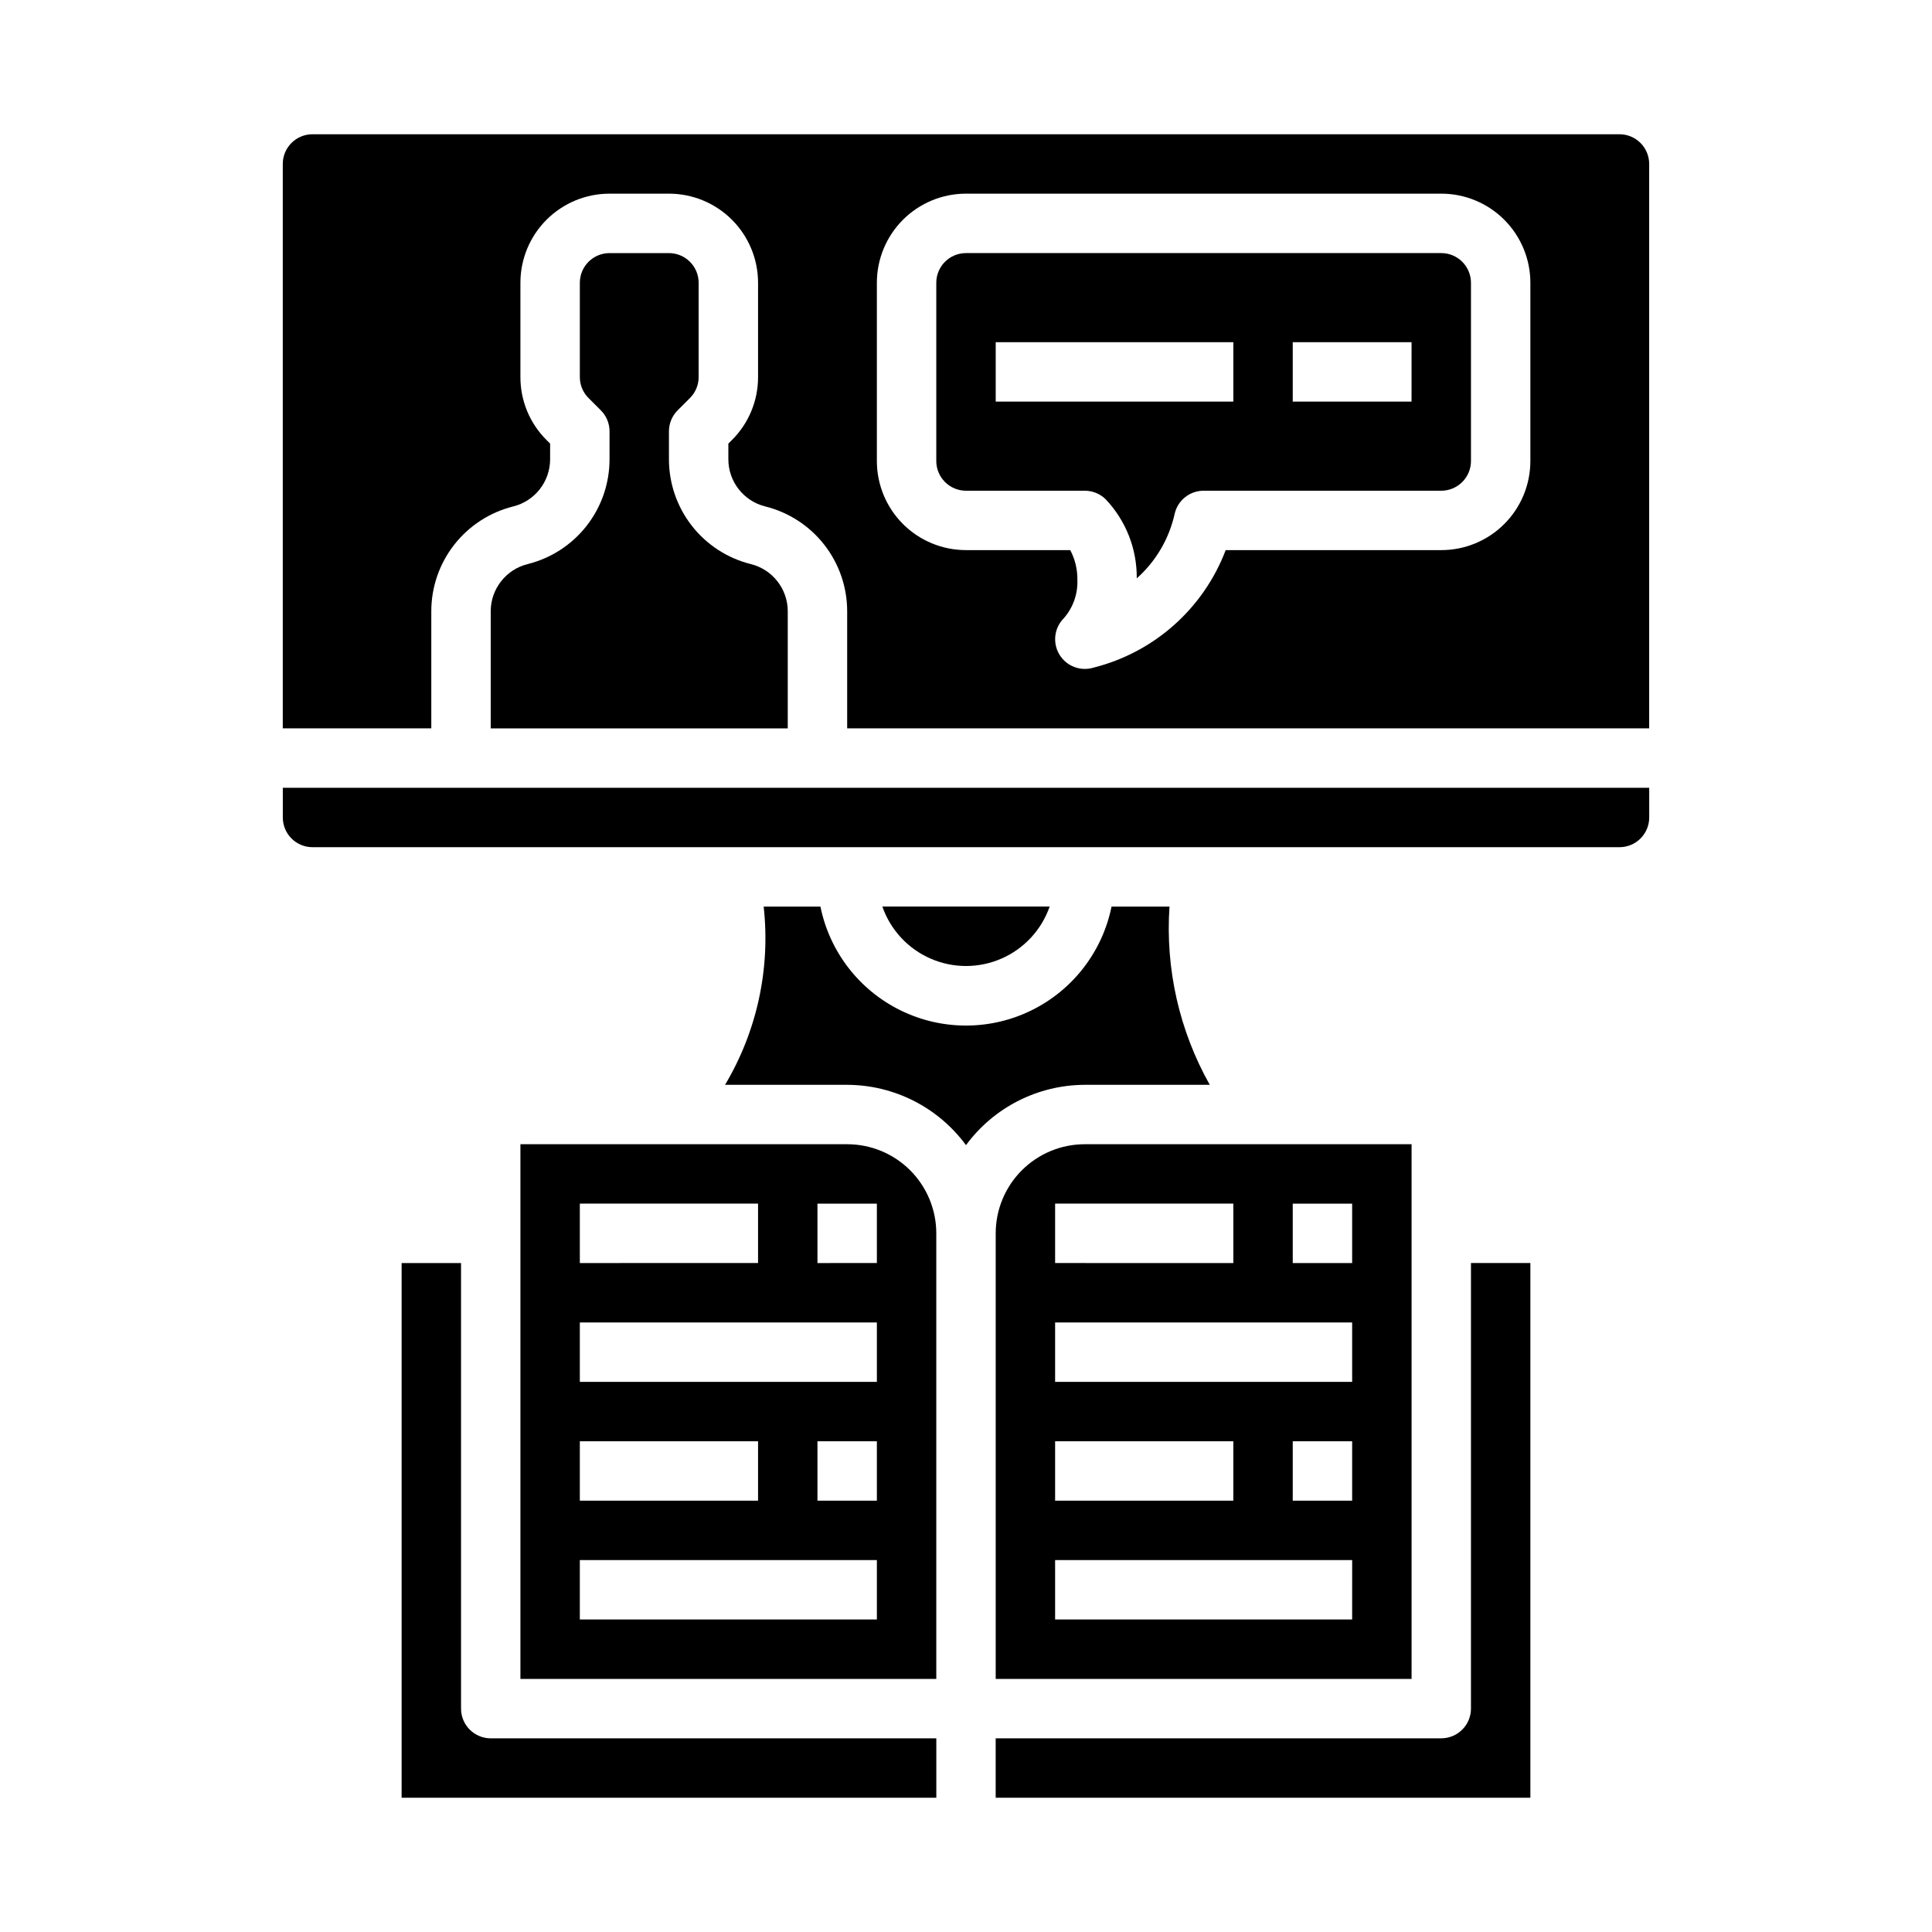
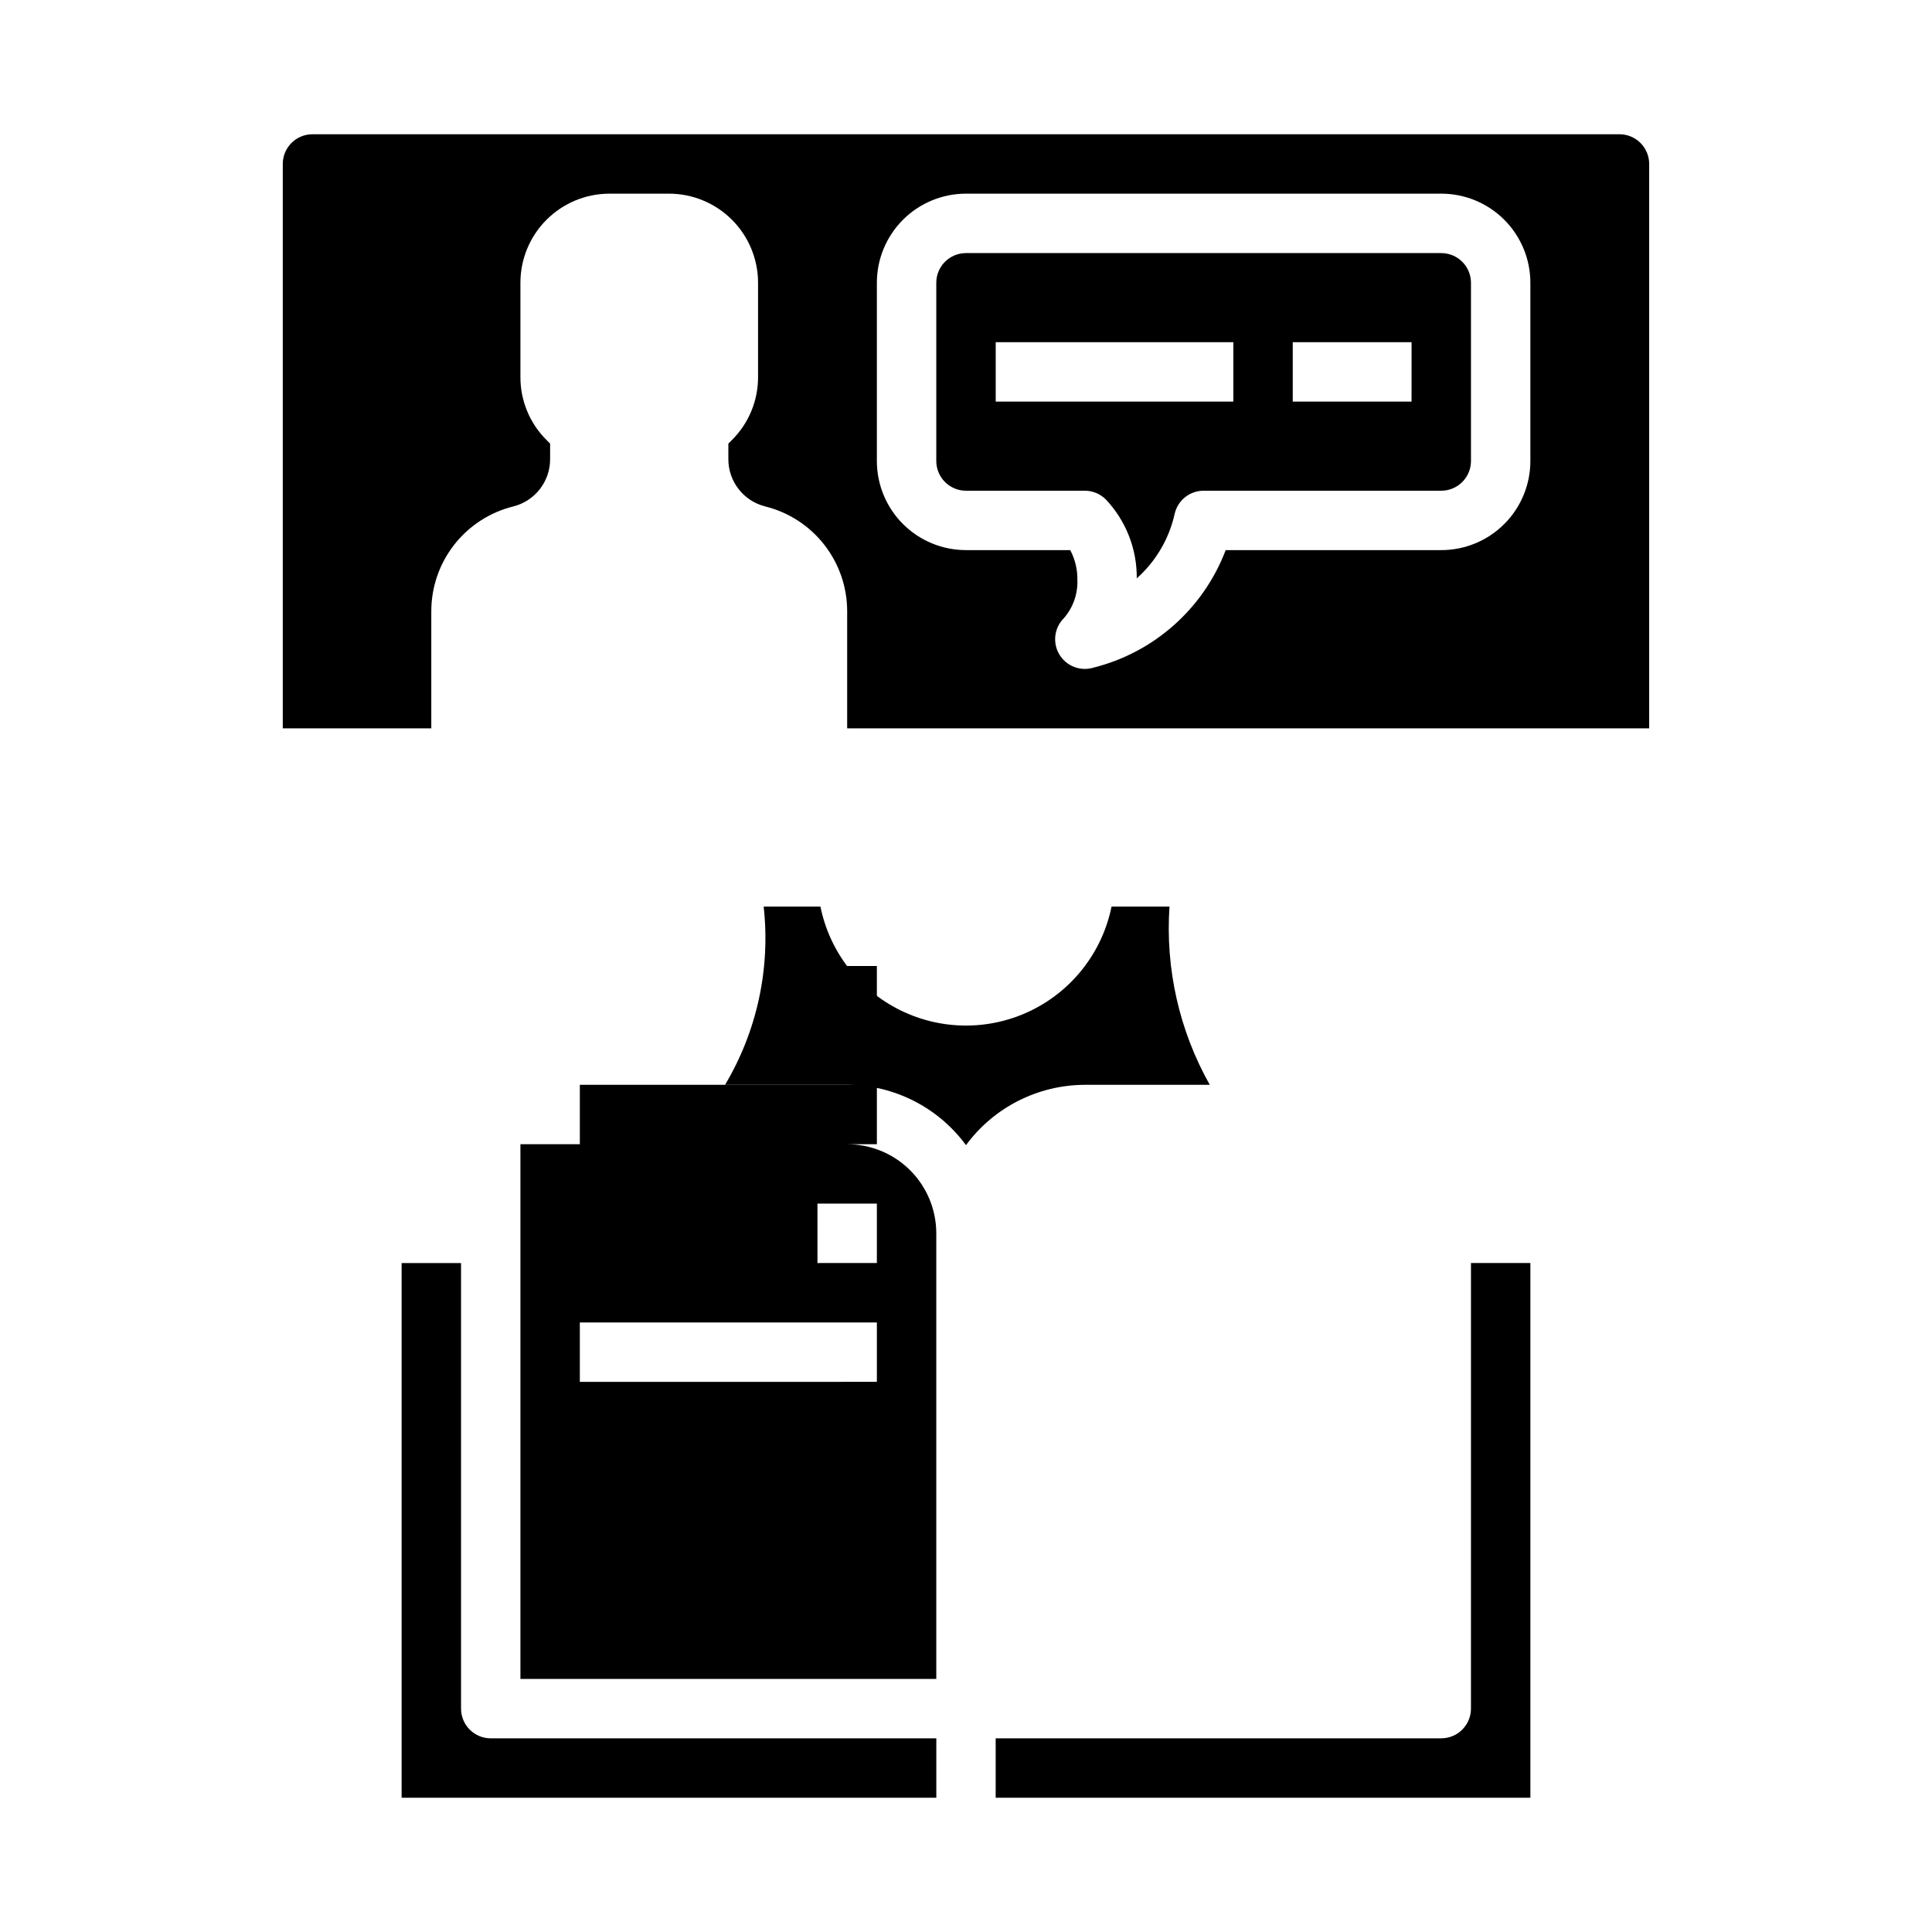
<svg xmlns="http://www.w3.org/2000/svg" fill="#000000" width="800px" height="800px" version="1.1" viewBox="144 144 512 512">
  <g>
-     <path d="m283.83 293.49c-5.754 1.434-9.789 6.598-9.785 12.527v31.008h78.719v-31.008c0.004-5.93-4.031-11.094-9.785-12.527-6.203-1.543-11.707-5.117-15.641-10.156-3.934-5.035-6.066-11.246-6.062-17.637v-7.394c0-2.086 0.832-4.09 2.309-5.562l3.258-3.258v-0.004c1.484-1.473 2.312-3.481 2.305-5.574v-24.961c0-2.086-0.828-4.09-2.305-5.566s-3.477-2.305-5.566-2.305h-15.742c-4.348 0-7.871 3.523-7.871 7.871v24.961c-0.008 2.094 0.82 4.102 2.305 5.574l3.258 3.258v0.004c1.477 1.473 2.309 3.477 2.309 5.562v7.394c0.004 6.391-2.129 12.602-6.062 17.637-3.934 5.039-9.438 8.613-15.641 10.156z" />
    <path d="m533.82 596.8c0 2.086-0.832 4.09-2.309 5.566-1.477 1.473-3.477 2.305-5.566 2.305h-118.08v15.742h141.7v-141.7h-15.742z" />
-     <path d="m266.18 352.77h-47.234v7.871c0 2.09 0.828 4.09 2.305 5.566 1.477 1.477 3.481 2.309 5.566 2.309h346.37c2.086 0 4.09-0.832 5.566-2.309s2.305-3.477 2.305-5.566v-7.871z" />
-     <path d="m431.49 447.23c-6.266 0-12.273 2.488-16.699 6.918-4.43 4.43-6.918 10.434-6.918 16.699v118.08h110.21v-141.7zm-7.875 78.719h47.23v15.742l-47.23 0.004zm78.719 47.23-78.719 0.004v-15.746h78.723zm0-31.488-15.742 0.004v-15.746h15.742zm-15.742-78.715h15.742v15.742h-15.742zm15.742 31.488v15.742h-78.719v-15.746zm-31.488-15.742-47.23-0.004v-15.742h47.23z" />
    <path d="m525.95 211.07h-125.95c-4.348 0-7.875 3.523-7.875 7.871v47.234c0 2.086 0.832 4.09 2.309 5.566 1.477 1.473 3.477 2.305 5.566 2.305h31.488c2.086 0 4.09 0.828 5.562 2.305 5.34 5.648 8.277 13.145 8.203 20.918 5.082-4.519 8.605-10.535 10.062-17.176 0.844-3.547 4.012-6.047 7.66-6.047h62.977-0.004c2.09 0 4.09-0.832 5.566-2.305 1.477-1.477 2.309-3.481 2.309-5.566v-47.234c0-2.086-0.832-4.09-2.309-5.566s-3.477-2.305-5.566-2.305zm-55.105 39.359h-62.973v-15.742h62.977zm47.23 0h-31.484v-15.742h31.488z" />
    <path d="m266.18 596.8v-118.08h-15.746v141.7h141.7v-15.742h-118.08c-4.348 0-7.871-3.523-7.871-7.871z" />
    <path d="m573.18 179.58h-346.37c-4.348 0-7.871 3.523-7.871 7.871v149.57h39.359v-31.008c-0.004-6.394 2.129-12.602 6.062-17.641 3.934-5.035 9.441-8.613 15.641-10.156 5.754-1.434 9.789-6.598 9.785-12.523v-4.133l-0.953-0.953c-4.445-4.418-6.938-10.438-6.918-16.707v-24.961c0-6.262 2.488-12.27 6.918-16.699 4.43-4.43 10.434-6.918 16.699-6.918h15.742c6.266 0 12.27 2.488 16.699 6.918 4.43 4.43 6.918 10.438 6.918 16.699v24.961c0.02 6.269-2.473 12.289-6.918 16.707l-0.953 0.953v4.133c-0.004 5.926 4.031 11.09 9.785 12.523 6.199 1.543 11.707 5.121 15.641 10.156 3.934 5.039 6.066 11.246 6.062 17.641v31.008h212.54v-149.57c0-2.086-0.828-4.09-2.305-5.566-1.477-1.477-3.481-2.305-5.566-2.305zm-23.617 86.594c0 6.262-2.488 12.27-6.918 16.699-4.426 4.426-10.434 6.914-16.699 6.914h-57.125c-5.879 15.465-18.934 27.086-34.977 31.129-3.457 1.078-7.203-0.34-9.082-3.438-1.875-3.098-1.395-7.078 1.164-9.641 2.453-2.809 3.734-6.449 3.59-10.176 0.043-2.742-0.609-5.449-1.891-7.875h-27.629c-6.266 0-12.273-2.488-16.699-6.914-4.43-4.43-6.918-10.438-6.918-16.699v-47.234c0-6.262 2.488-12.27 6.918-16.699 4.426-4.43 10.434-6.918 16.699-6.918h125.95c6.266 0 12.273 2.488 16.699 6.918 4.43 4.43 6.918 10.438 6.918 16.699z" />
-     <path d="m422.17 384.25h-44.336c2.148 6.176 6.777 11.172 12.77 13.789 5.992 2.617 12.801 2.617 18.793 0 5.992-2.617 10.621-7.613 12.773-13.789z" />
    <path d="m455.1 431.49h9.504c-8.09-14.367-11.797-30.785-10.676-47.234h-15.359c-2.426 11.957-10.262 22.109-21.211 27.492-10.949 5.383-23.773 5.383-34.723 0-10.949-5.383-18.785-15.535-21.211-27.492h-15.043c1.828 16.438-1.766 33.023-10.234 47.234h32.363c12.438 0.035 24.121 5.965 31.488 15.988 7.367-10.023 19.051-15.953 31.488-15.988z" />
-     <path d="m368.51 447.23h-86.594v141.7h110.21v-118.08c0-6.266-2.488-12.27-6.914-16.699-4.43-4.43-10.438-6.918-16.699-6.918zm-70.848 15.742h47.23v15.742l-47.23 0.004zm0 62.977h47.23v15.742l-47.23 0.004zm78.719 47.23-78.719 0.004v-15.746h78.719zm0-31.488-15.746 0.004v-15.746h15.742zm0-31.488-78.719 0.004v-15.746h78.719zm0-31.488-15.746 0.004v-15.742h15.742z" />
+     <path d="m368.51 447.23h-86.594v141.7h110.21v-118.08c0-6.266-2.488-12.27-6.914-16.699-4.43-4.43-10.438-6.918-16.699-6.918zm-70.848 15.742h47.23v15.742l-47.23 0.004zh47.23v15.742l-47.23 0.004zm78.719 47.23-78.719 0.004v-15.746h78.719zm0-31.488-15.746 0.004v-15.746h15.742zm0-31.488-78.719 0.004v-15.746h78.719zm0-31.488-15.746 0.004v-15.742h15.742z" />
  </g>
</svg>